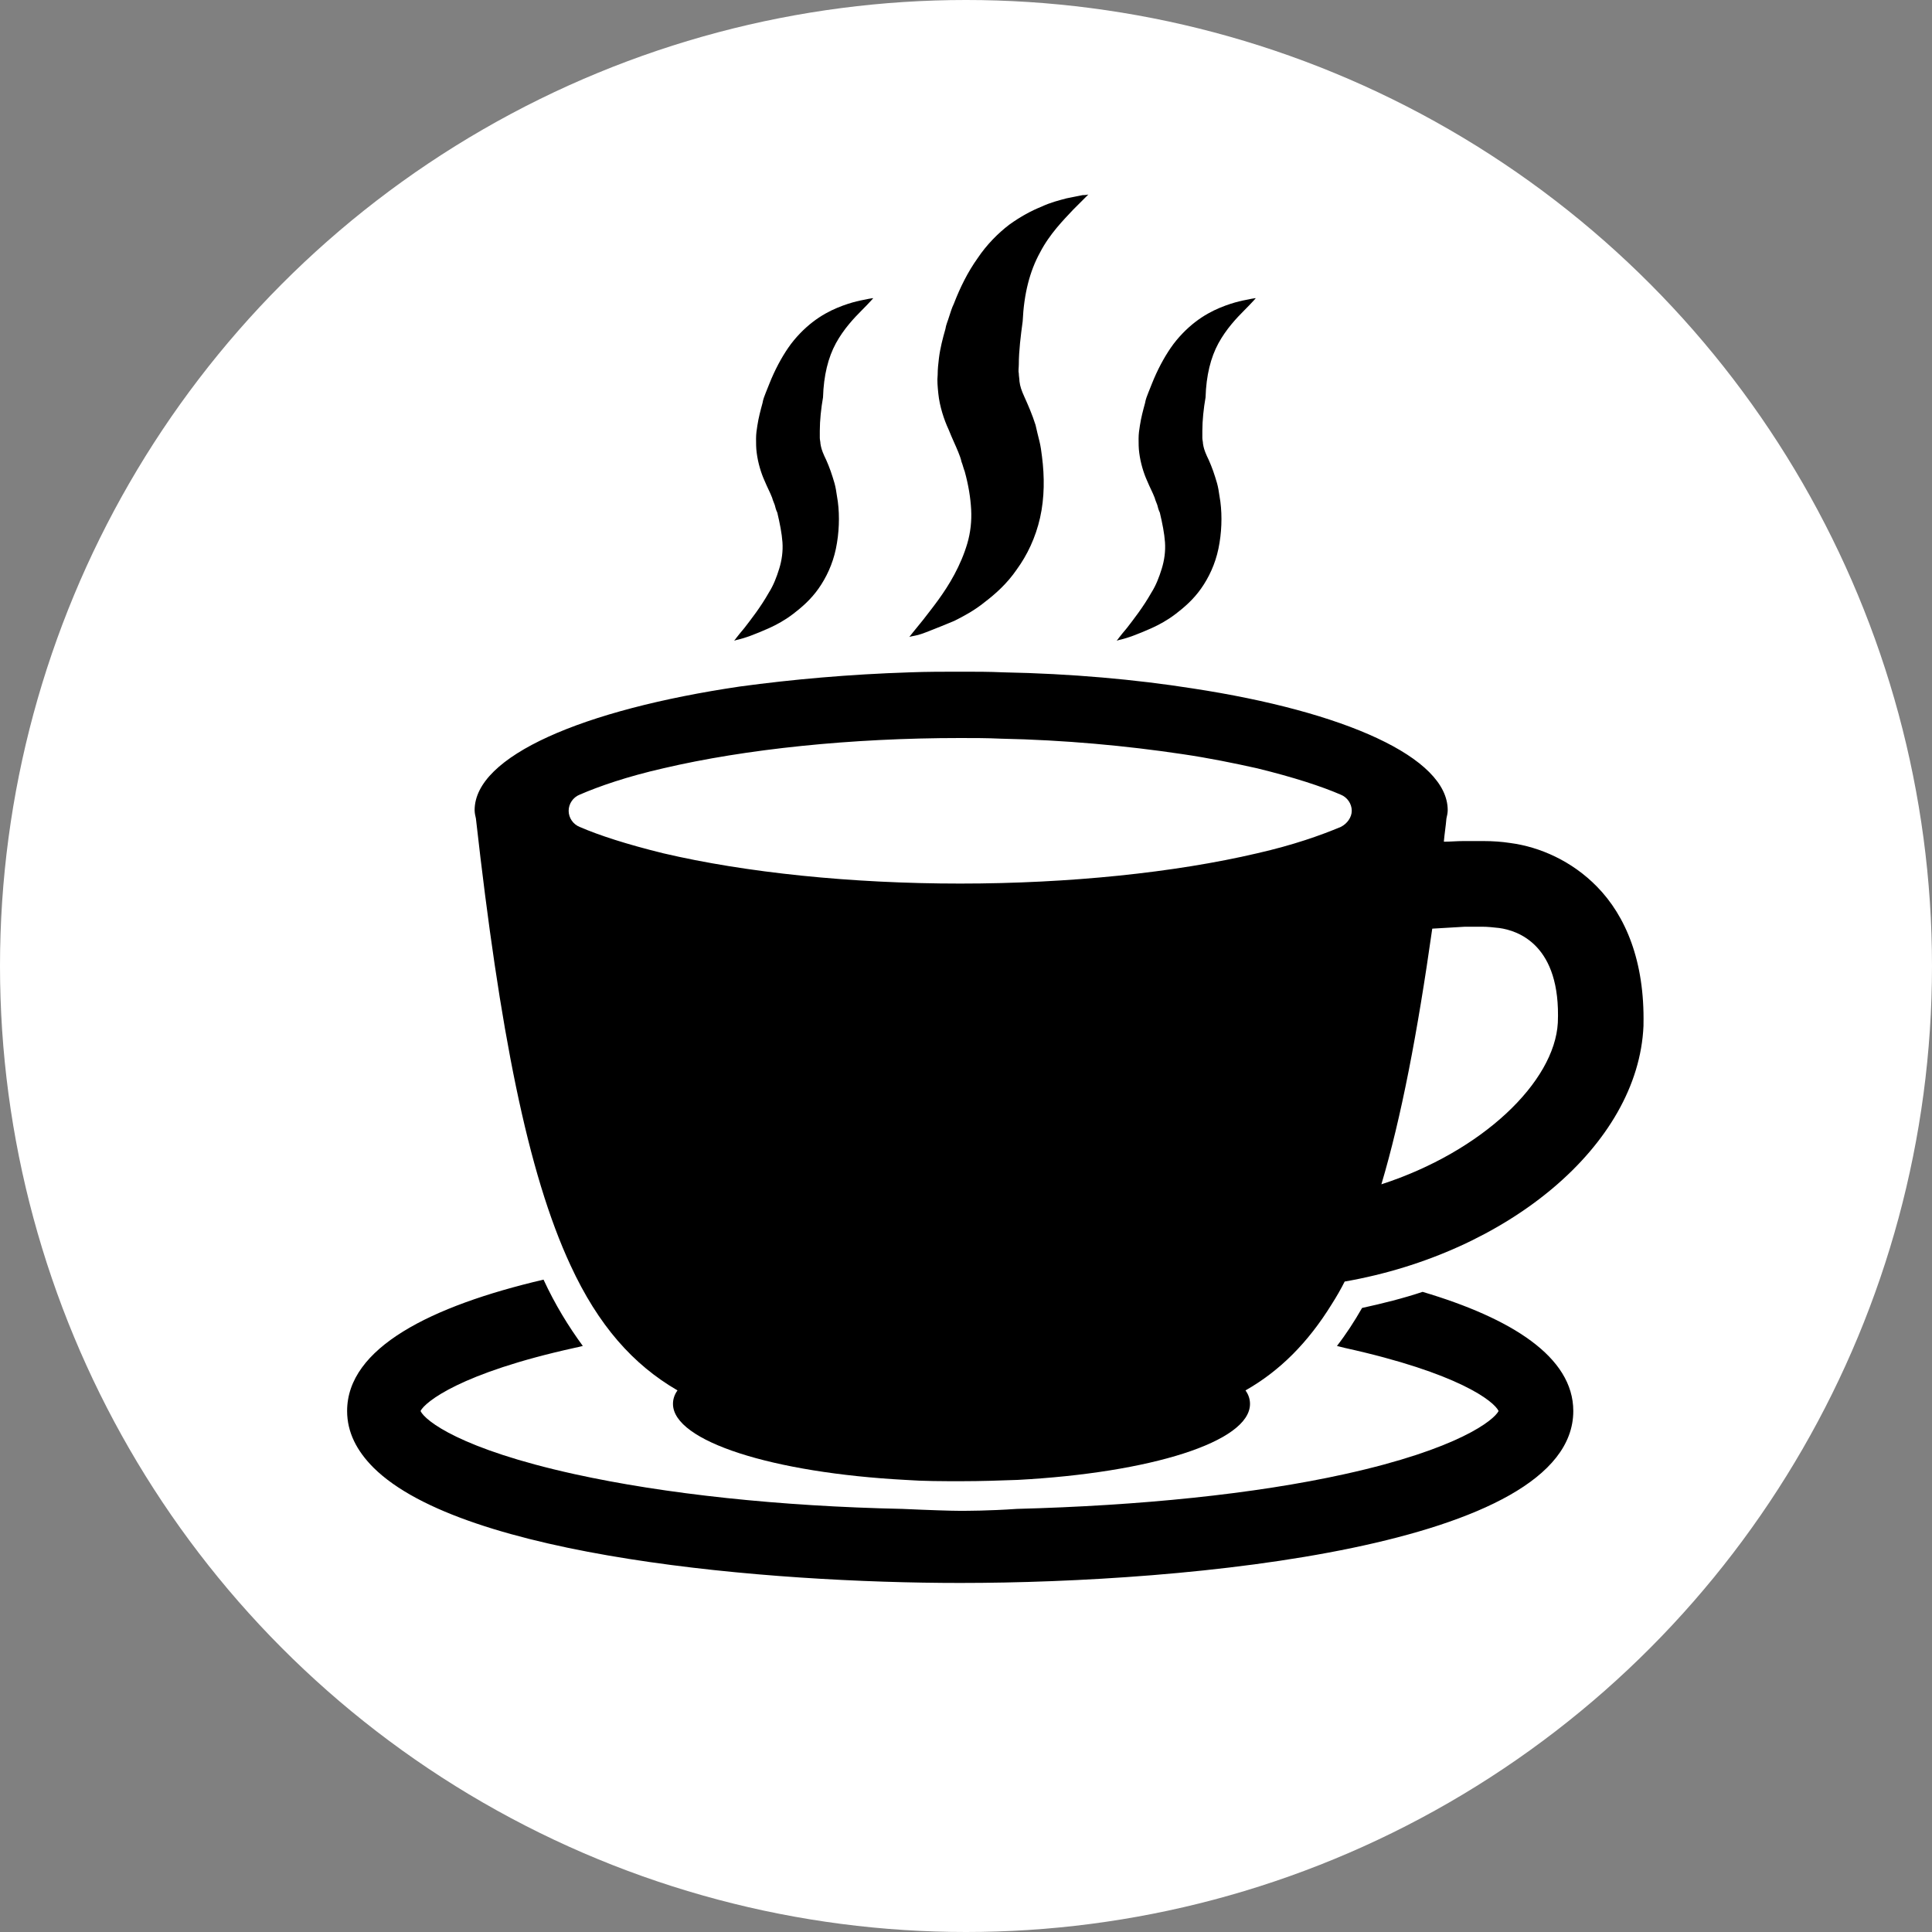
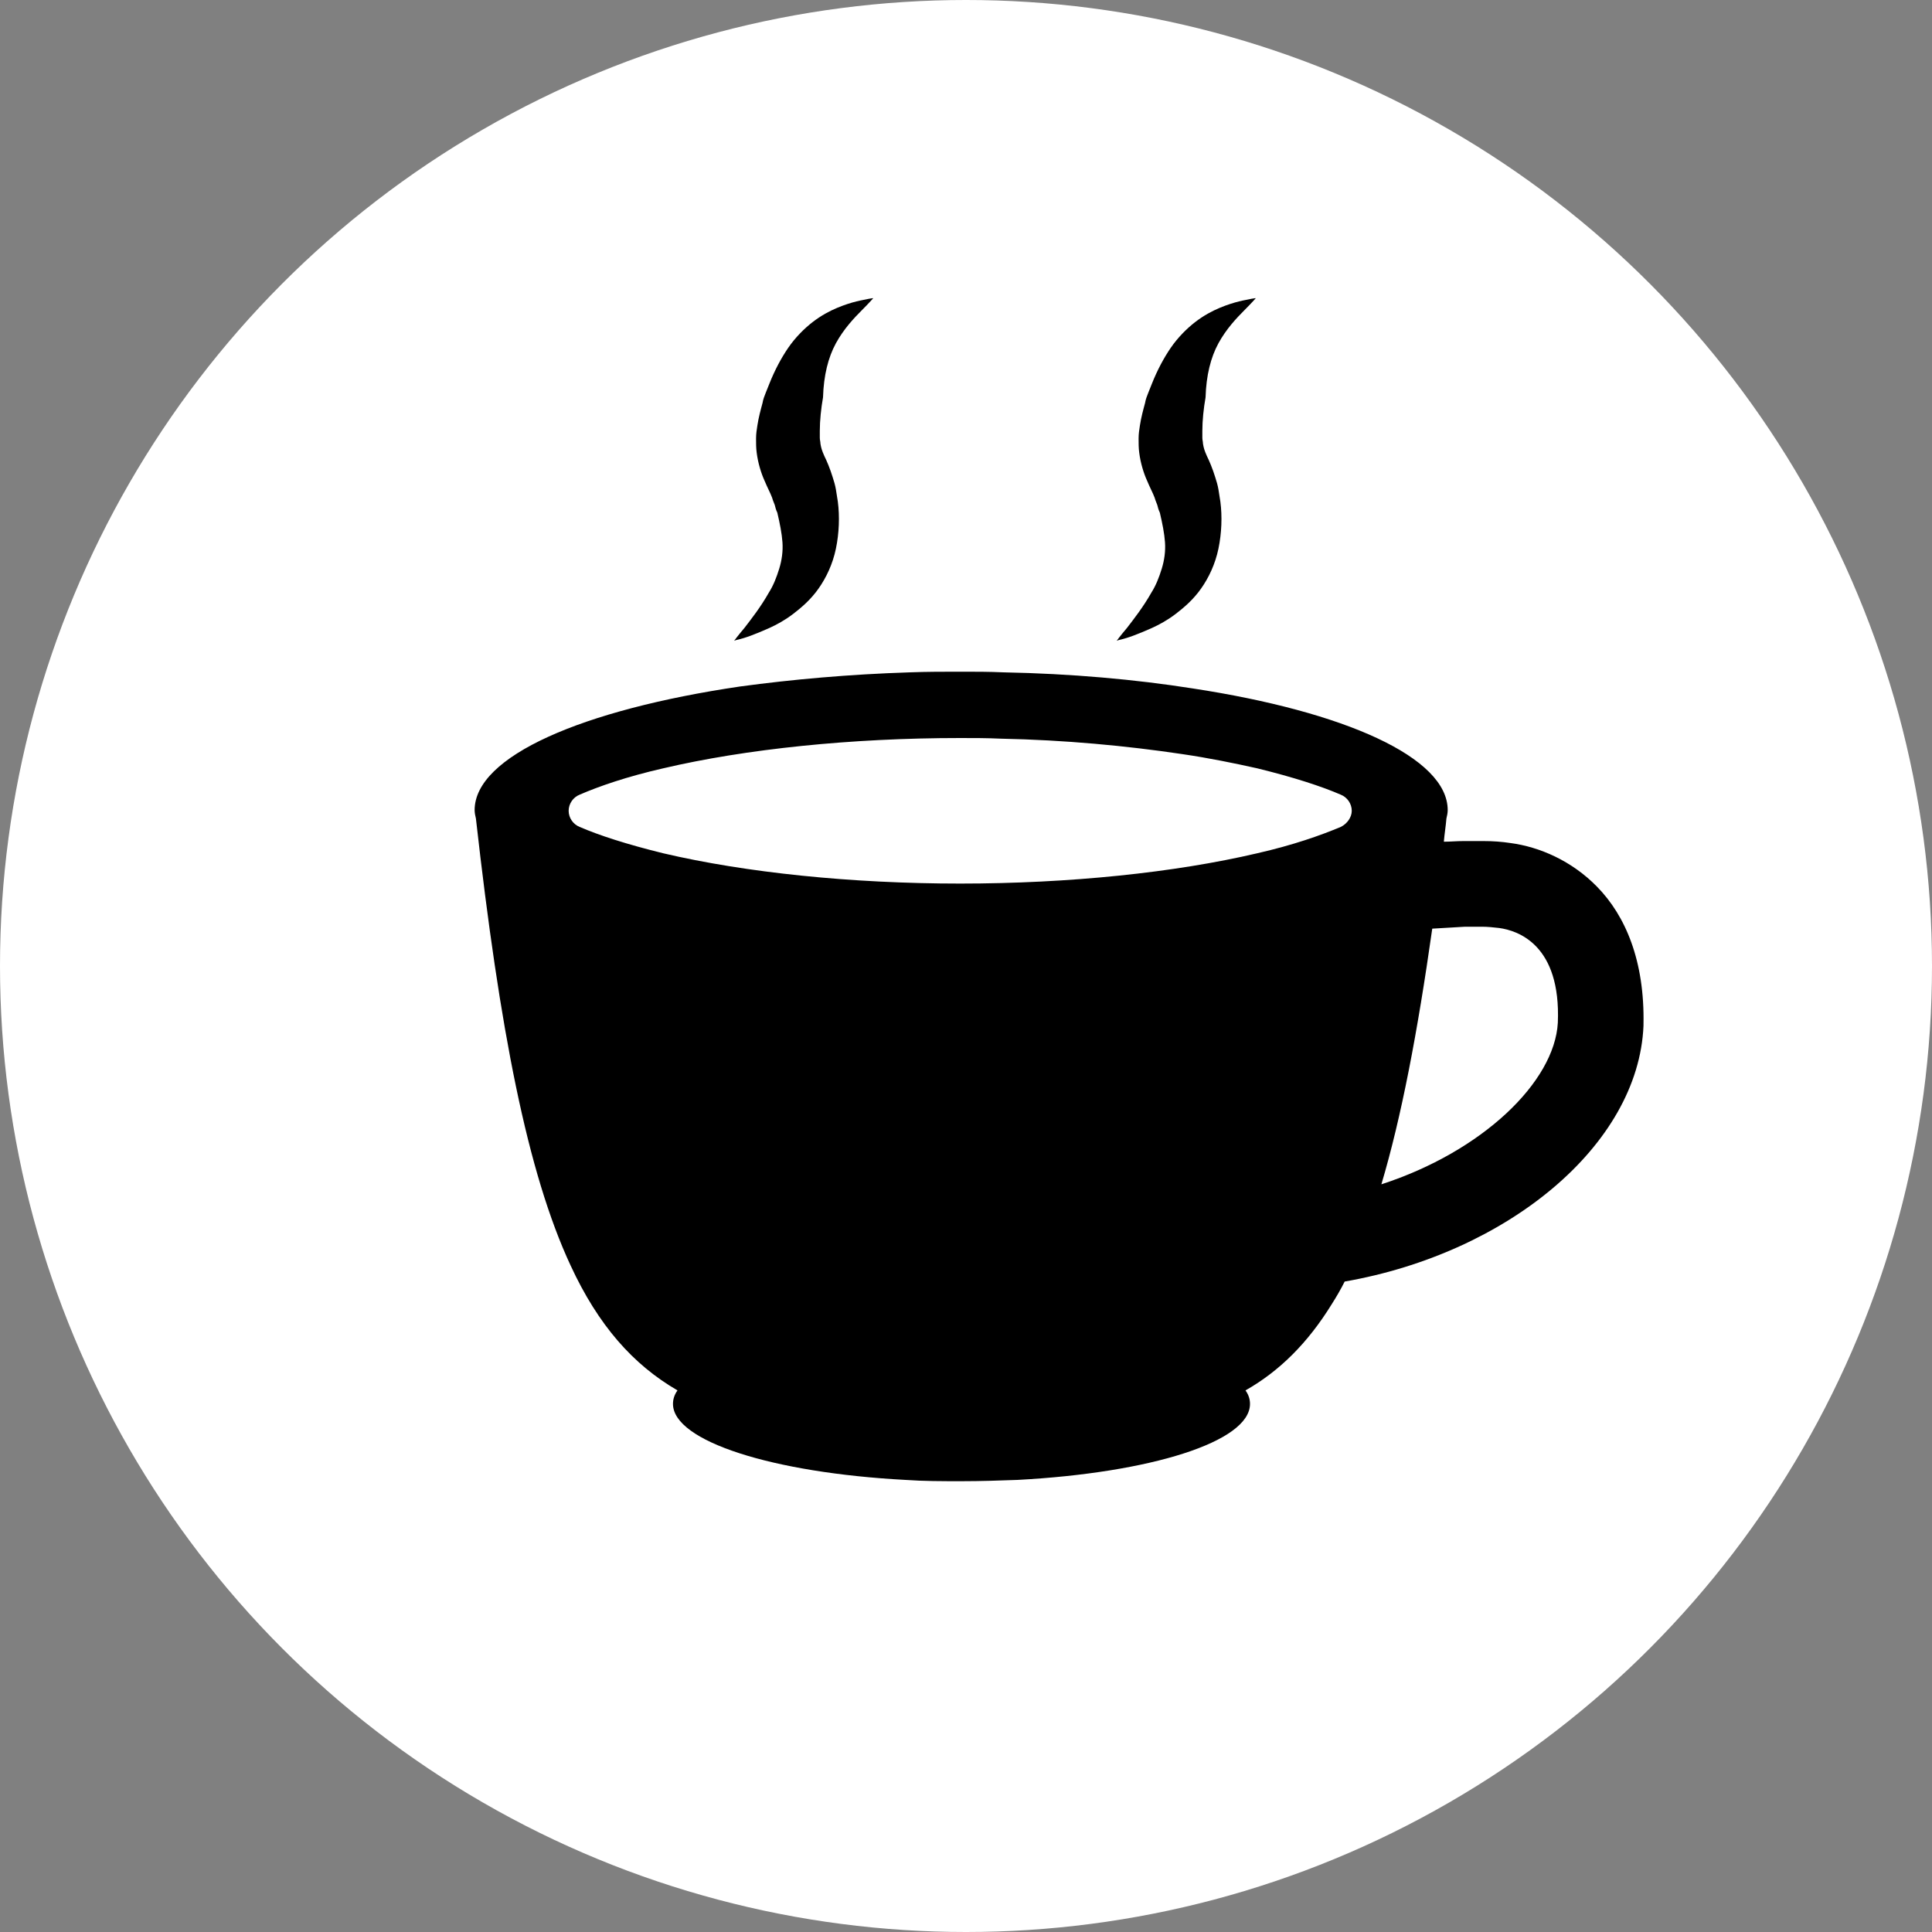
<svg xmlns="http://www.w3.org/2000/svg" version="1.1" id="レイヤー_1" x="0px" y="0px" viewBox="0 0 300 300" style="enable-background:new 0 0 300 300;" xml:space="preserve">
  <rect x="0" y="0" width="300" height="300" fill="#808080" stroke="none" />
  <style type="text/css">
	.st0{fill:#FFFFFF;}
</style>
  <g>
    <circle class="st0" cx="150" cy="150" r="150" />
  </g>
  <g>
    <g>
      <g>
-         <path d="M244.3,219.1c0,21.1-59.8,26.7-95.2,26.7c-29.8,0-77.1-4-91.1-17.9c-2.6-2.6-4.1-5.5-4.1-8.8c0-9.8,13-16.3,30.5-20.4     c1.8,3.9,3.9,7.3,6.1,10.3c-0.4,0.1-0.8,0.2-1.3,0.3c-17.7,3.9-23.2,8.4-23.9,9.8c0.7,1.5,6.2,5.9,23.9,9.8     c14.1,3.1,31.9,5,50.9,5.4c4.4,0.2,7.7,0.3,8.9,0.3c1.2,0,4.5,0,8.9-0.3c19.1-0.5,36.9-2.3,50.9-5.4c17.7-3.9,23.2-8.4,23.9-9.8     c-0.7-1.5-6.2-5.9-23.9-9.8c-0.4-0.1-0.8-0.2-1.2-0.3c1.4-1.8,2.7-3.8,3.9-5.9c3.2-0.7,6.4-1.5,9.4-2.5     C234.7,204.7,244.3,210.7,244.3,219.1z" />
        <path d="M248,137.7c-3.9-4-8.9-6.2-13.5-6.8c-1.3-0.2-2.7-0.3-4.1-0.3c-1.1,0-2.1,0-3.2,0c-1,0-2,0.1-3,0.1     c0.1-1.2,0.3-2.4,0.4-3.6c0.1-0.4,0.2-0.9,0.2-1.3c0-8.2-16-15.3-39.6-18.9c-8.9-1.4-18.9-2.3-29.4-2.5c-2.2-0.1-4.3-0.1-6.5-0.1     c-2.7,0-5.4,0-8,0.1c-9.4,0.3-18.3,1.1-26.4,2.2c-24.4,3.6-41.2,10.8-41.2,19.2c0,0.4,0.1,0.9,0.2,1.3c3.7,32.9,8,55,14.7,69.4     c4.3,9.3,9.7,15.4,16.6,19.4c-0.5,0.7-0.7,1.4-0.7,2.1c0,5.8,15.5,10.7,36.1,11.8c2.8,0.2,5.7,0.2,8.7,0.2s5.9-0.1,8.7-0.2     c20.6-1.1,36.1-5.9,36.1-11.8c0-0.7-0.2-1.4-0.7-2.1c5.3-3,9.7-7.4,13.4-13.4c0.7-1.1,1.4-2.3,2-3.5     c25.2-4.4,45.6-21.1,46.4-39.7v-0.2C255.4,149.2,252.4,142.2,248,137.7z M208.2,128.4c-3.1,1.3-7.3,2.8-13,4.1     c-12.8,3-29.2,4.7-46.1,4.7c-16.9,0-33.3-1.7-46.1-4.7c-5.7-1.4-10-2.8-13-4.1c-1-0.4-1.7-1.4-1.7-2.5c0-1.1,0.7-2.1,1.7-2.5     c3-1.3,7.3-2.8,13-4.1c12.8-3,29.2-4.7,46.1-4.7c2.1,0,4.2,0,6.3,0.1c9.9,0.2,19.5,1.1,28.2,2.4c4.1,0.6,8,1.4,11.6,2.2     c5.7,1.4,10,2.8,13,4.1c1,0.4,1.7,1.4,1.7,2.5C209.9,126.9,209.2,127.9,208.2,128.4z M214.5,183.9c3.1-10.4,5.6-23.5,7.9-39.7     c1.7-0.1,3.4-0.2,5.1-0.3c0.9,0,1.8,0,2.6,0c0.9,0,1.8,0.1,2.7,0.2c2.9,0.4,9.6,2.6,9.1,14.7C241.4,168,230.2,178.8,214.5,183.9z     " />
      </g>
-       <path d="M161.5,39.2c1.5-2.9,3.7-5.1,5.1-6.6c1.5-1.5,2.4-2.4,2.4-2.4s-0.3,0.1-0.9,0.1c-0.6,0.1-1.4,0.3-2.5,0.5    c-1.1,0.3-2.4,0.6-3.9,1.3c-1.5,0.6-3.2,1.5-5,2.8c-1.7,1.3-3.5,3.1-4.9,5.2c-1.5,2.1-2.7,4.5-3.7,7.1c-0.3,0.6-0.5,1.3-0.7,1.9    c-0.2,0.7-0.5,1.3-0.6,2c-0.4,1.4-0.8,2.9-1,4.5c-0.1,0.8-0.2,1.7-0.2,2.6c-0.1,0.9,0,1.9,0.1,2.9c0.2,2,0.9,4.1,1.6,5.6    c0.6,1.5,1.1,2.5,1.5,3.5c0.2,0.5,0.4,1,0.5,1.5c0.2,0.5,0.3,1,0.5,1.5c0.6,2.2,0.9,4.1,1,5.9c0.1,1.8-0.1,3.6-0.6,5.3    c-0.5,1.7-1.2,3.3-2,4.8c-1.6,3-3.6,5.4-4.9,7.1c-1.4,1.7-2.1,2.6-2.1,2.6s0.3-0.1,0.9-0.2c0.6-0.1,1.4-0.4,2.4-0.8    c1-0.4,2.3-0.9,3.7-1.5c1.4-0.7,3.1-1.6,4.7-2.9c1.7-1.3,3.5-2.9,5-5.1c1.6-2.2,2.9-4.9,3.6-8c0.7-3.1,0.7-6.4,0.3-9.5    c-0.1-0.8-0.2-1.6-0.4-2.4c-0.2-0.8-0.4-1.6-0.6-2.5c-0.5-1.6-1.2-3.2-1.7-4.3c-0.5-1.1-0.7-1.7-0.8-2.5c0-0.4-0.1-0.8-0.1-1.2    c-0.1-0.4,0-0.9,0-1.4c0-2.1,0.3-4.5,0.6-6.7C159,45.6,159.9,42.1,161.5,39.2z" />
      <path d="M189.2,53.3c1.2-2.2,2.8-3.9,4-5.1c1.2-1.2,1.8-1.9,1.8-1.9s-0.2,0-0.7,0.1c-0.4,0.1-1.1,0.2-1.9,0.4    c-0.8,0.2-1.8,0.5-3,1c-1.2,0.5-2.5,1.2-3.8,2.2c-1.3,1-2.7,2.4-3.8,4c-1.1,1.6-2.1,3.5-2.9,5.5c-0.2,0.5-0.4,1-0.6,1.5    c-0.2,0.5-0.4,1-0.5,1.6c-0.3,1.1-0.6,2.2-0.8,3.5c-0.1,0.6-0.2,1.3-0.2,2c0,0.7,0,1.5,0.1,2.2c0.2,1.6,0.7,3.2,1.2,4.3    c0.5,1.2,0.9,1.9,1.2,2.7c0.1,0.4,0.3,0.8,0.4,1.1c0.1,0.4,0.2,0.8,0.4,1.2c0.4,1.7,0.7,3.2,0.8,4.6c0.1,1.4-0.1,2.8-0.5,4.1    c-0.4,1.3-0.9,2.6-1.6,3.7c-1.3,2.3-2.8,4.2-3.8,5.5c-1.1,1.3-1.6,2-1.6,2s0.2-0.1,0.7-0.2c0.4-0.1,1.1-0.3,1.9-0.6    c0.8-0.3,1.8-0.7,2.9-1.2c1.1-0.5,2.4-1.2,3.7-2.2c1.3-1,2.7-2.2,3.9-3.9c1.2-1.7,2.2-3.8,2.7-6.2c0.5-2.4,0.6-5,0.3-7.3    c-0.1-0.6-0.2-1.2-0.3-1.9c-0.1-0.6-0.3-1.3-0.5-1.9c-0.4-1.3-0.9-2.5-1.3-3.3c-0.4-0.9-0.5-1.3-0.6-1.9c0-0.3-0.1-0.6-0.1-0.9    c0-0.3,0-0.7,0-1.1c0-1.6,0.2-3.5,0.5-5.2C187.3,58.3,188,55.5,189.2,53.3z" />
      <path d="M129.8,53.3c1.2-2.2,2.8-3.9,4-5.1c1.2-1.2,1.8-1.9,1.8-1.9s-0.2,0-0.7,0.1c-0.4,0.1-1.1,0.2-1.9,0.4    c-0.8,0.2-1.8,0.5-3,1c-1.2,0.5-2.5,1.2-3.8,2.2c-1.3,1-2.7,2.4-3.8,4c-1.1,1.6-2.1,3.5-2.9,5.5c-0.2,0.5-0.4,1-0.6,1.5    c-0.2,0.5-0.4,1-0.5,1.6c-0.3,1.1-0.6,2.2-0.8,3.5c-0.1,0.6-0.2,1.3-0.2,2c0,0.7,0,1.5,0.1,2.2c0.2,1.6,0.7,3.2,1.2,4.3    c0.5,1.2,0.9,1.9,1.2,2.7c0.1,0.4,0.3,0.8,0.4,1.1c0.1,0.4,0.2,0.8,0.4,1.2c0.4,1.7,0.7,3.2,0.8,4.6c0.1,1.4-0.1,2.8-0.5,4.1    c-0.4,1.3-0.9,2.6-1.6,3.7c-1.3,2.3-2.8,4.2-3.8,5.5c-1.1,1.3-1.6,2-1.6,2s0.2-0.1,0.7-0.2c0.4-0.1,1.1-0.3,1.9-0.6    c0.8-0.3,1.8-0.7,2.9-1.2c1.1-0.5,2.4-1.2,3.7-2.2c1.3-1,2.7-2.2,3.9-3.9c1.2-1.7,2.2-3.8,2.7-6.2c0.5-2.4,0.6-5,0.3-7.3    c-0.1-0.6-0.2-1.2-0.3-1.9c-0.1-0.6-0.3-1.3-0.5-1.9c-0.4-1.3-0.9-2.5-1.3-3.3c-0.4-0.9-0.5-1.3-0.6-1.9c0-0.3-0.1-0.6-0.1-0.9    c0-0.3,0-0.7,0-1.1c0-1.6,0.2-3.5,0.5-5.2C127.9,58.3,128.6,55.5,129.8,53.3z" />
    </g>
  </g>
</svg>